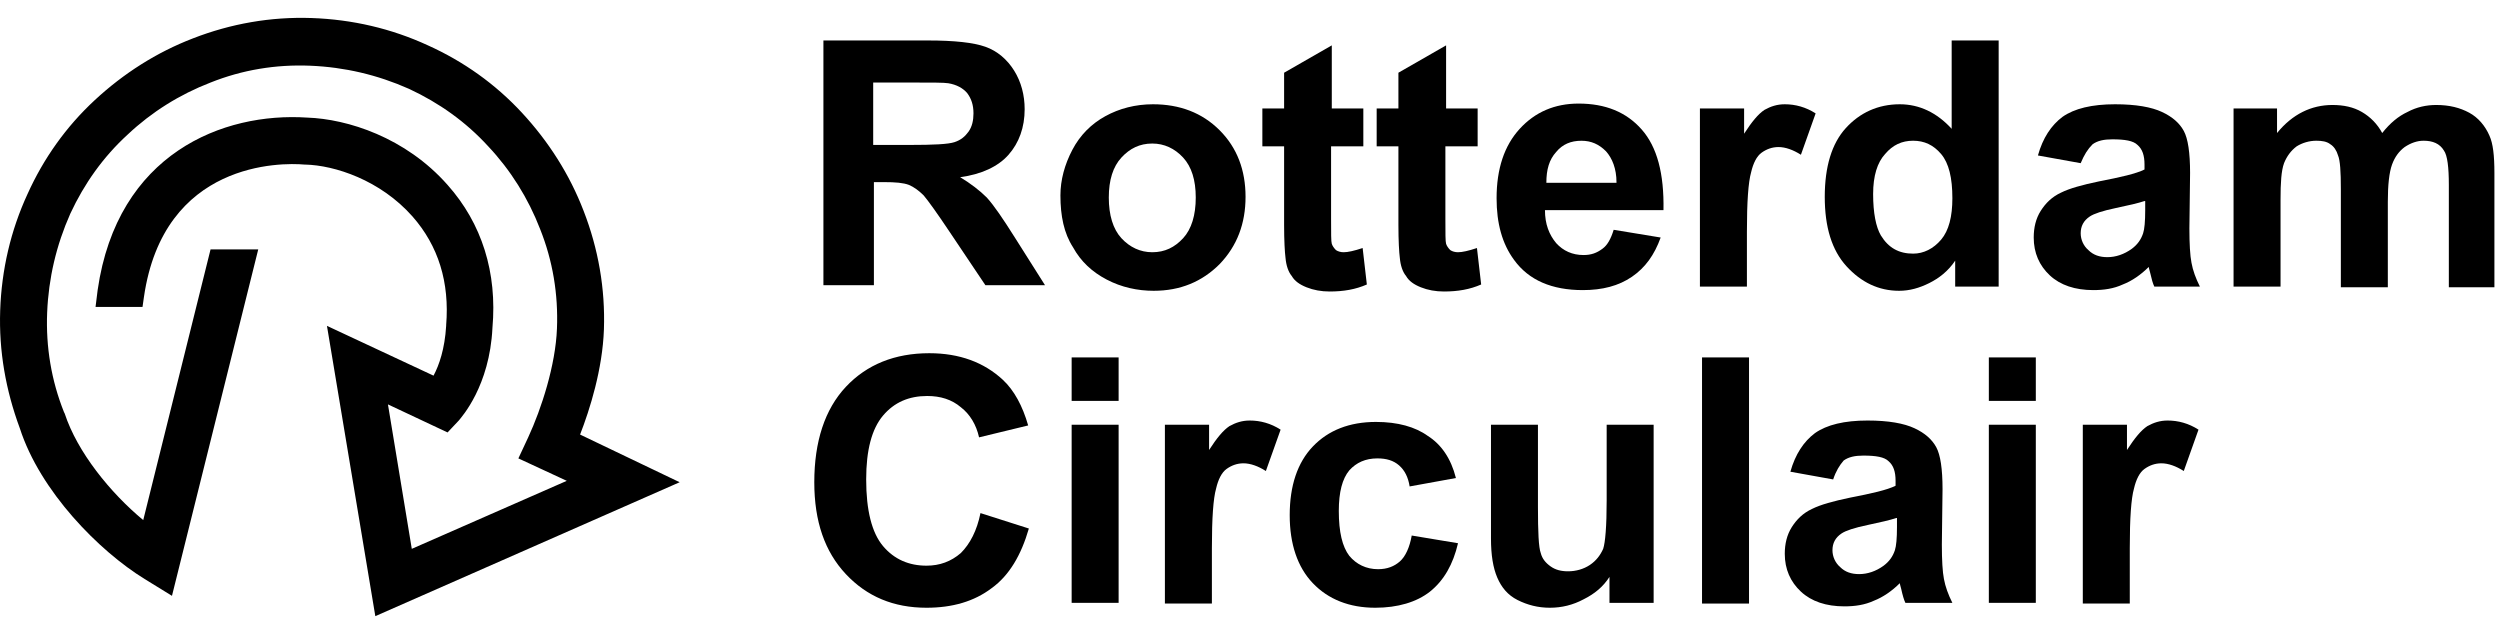
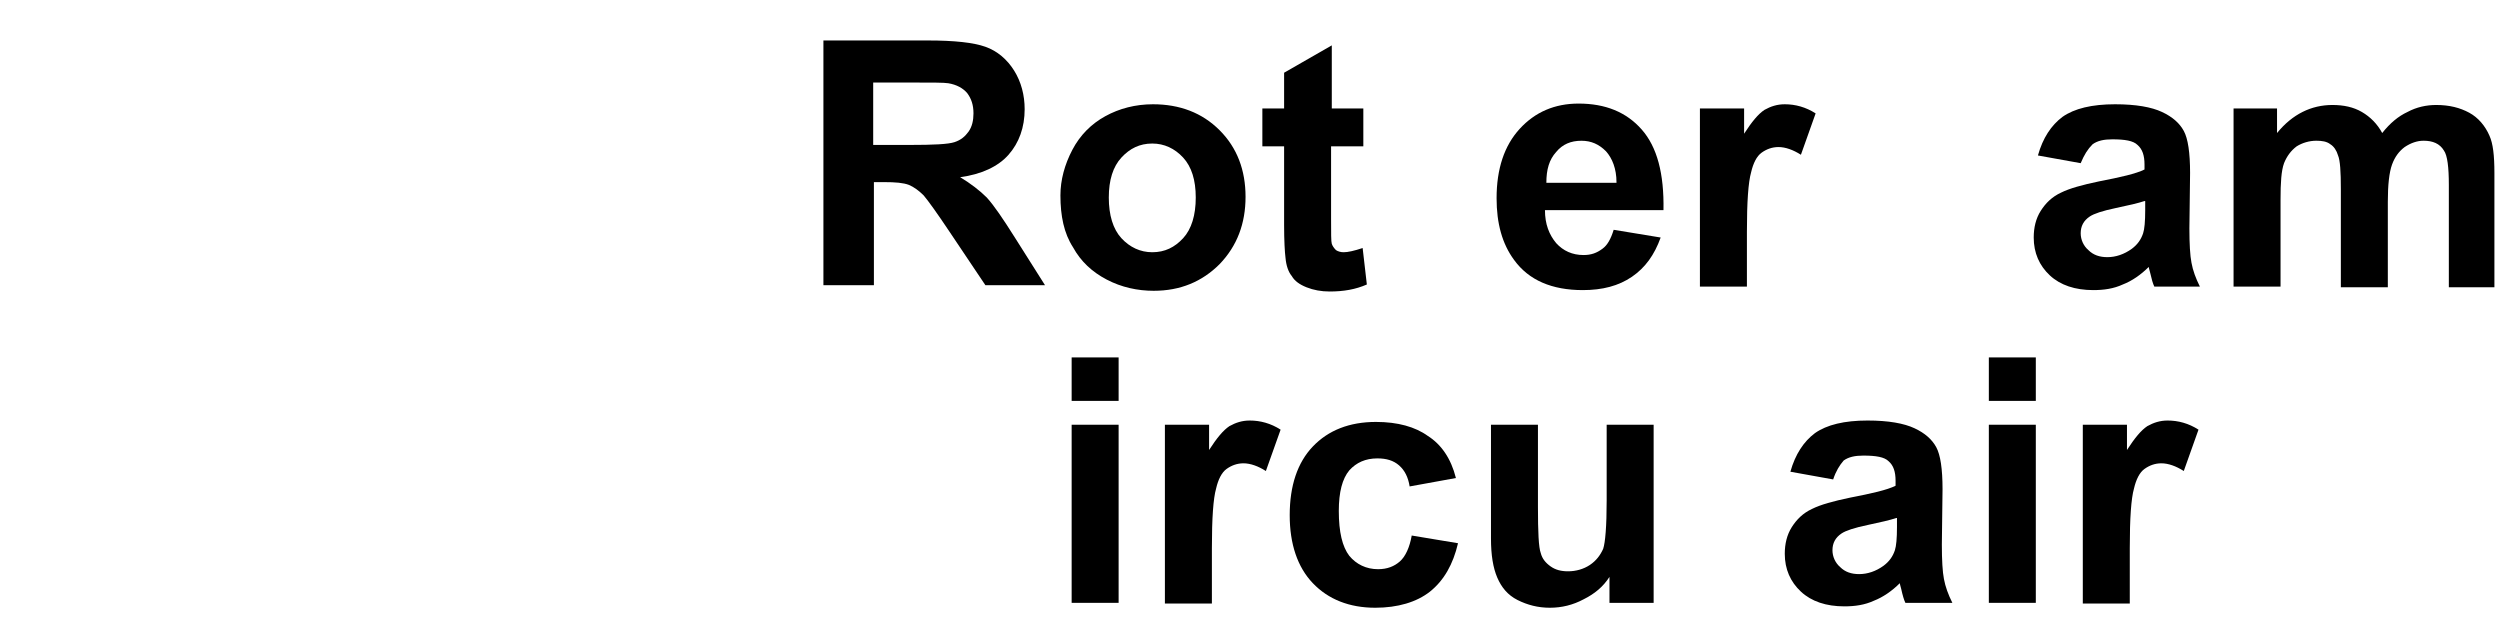
<svg xmlns="http://www.w3.org/2000/svg" width="123" height="31" viewBox="0 0 123 31" fill="none">
  <path d="M40.512 14.101V1.991H45.652C46.963 1.991 47.895 2.094 48.481 2.301C49.068 2.508 49.551 2.922 49.896 3.474C50.241 4.026 50.413 4.682 50.413 5.372C50.413 6.269 50.137 7.028 49.62 7.614C49.102 8.201 48.274 8.58 47.239 8.718C47.757 9.029 48.205 9.374 48.55 9.719C48.895 10.098 49.344 10.754 49.93 11.685L51.414 14.031H48.481L46.722 11.409C46.101 10.478 45.652 9.857 45.445 9.615C45.204 9.374 44.962 9.201 44.721 9.098C44.445 8.994 44.065 8.96 43.479 8.96H42.996V14.031H40.512V14.101ZM42.961 7.131H44.755C45.928 7.131 46.653 7.097 46.963 6.993C47.274 6.89 47.481 6.717 47.653 6.476C47.826 6.234 47.895 5.924 47.895 5.579C47.895 5.165 47.791 4.854 47.584 4.578C47.377 4.337 47.067 4.164 46.653 4.095C46.446 4.061 45.859 4.061 44.859 4.061H42.961V7.131Z" fill="black" />
  <path d="M52.173 9.615C52.173 8.856 52.38 8.097 52.759 7.373C53.139 6.648 53.691 6.096 54.381 5.717C55.071 5.337 55.864 5.13 56.727 5.13C58.038 5.13 59.142 5.544 60.004 6.407C60.867 7.269 61.281 8.373 61.281 9.684C61.281 10.995 60.867 12.1 60.004 12.996C59.142 13.859 58.072 14.307 56.761 14.307C55.968 14.307 55.174 14.135 54.45 13.755C53.725 13.376 53.173 12.858 52.794 12.168C52.345 11.479 52.173 10.616 52.173 9.615ZM54.553 9.719C54.553 10.582 54.76 11.271 55.174 11.72C55.588 12.168 56.106 12.41 56.692 12.41C57.313 12.41 57.796 12.168 58.21 11.72C58.624 11.271 58.831 10.582 58.831 9.719C58.831 8.856 58.624 8.201 58.21 7.752C57.796 7.304 57.279 7.062 56.692 7.062C56.071 7.062 55.588 7.304 55.174 7.752C54.76 8.201 54.553 8.856 54.553 9.719Z" fill="black" />
  <path d="M67.076 5.337V7.2H65.489V10.754C65.489 11.478 65.489 11.892 65.524 11.996C65.558 12.099 65.627 12.203 65.731 12.306C65.834 12.375 65.972 12.41 66.11 12.41C66.317 12.41 66.628 12.341 67.042 12.203L67.249 13.997C66.697 14.238 66.11 14.342 65.42 14.342C65.006 14.342 64.627 14.273 64.282 14.135C63.937 13.997 63.695 13.824 63.557 13.583C63.385 13.376 63.281 13.065 63.247 12.686C63.212 12.41 63.178 11.858 63.178 11.064V7.2H62.108V5.337H63.178V3.578L65.524 2.232V5.337H67.076V5.337Z" fill="black" />
-   <path d="M72.7 5.337V7.2H71.113V10.754C71.113 11.478 71.113 11.892 71.148 11.996C71.182 12.099 71.251 12.203 71.355 12.306C71.458 12.375 71.596 12.41 71.734 12.41C71.941 12.41 72.252 12.341 72.666 12.203L72.873 13.997C72.321 14.238 71.734 14.342 71.044 14.342C70.63 14.342 70.251 14.273 69.906 14.135C69.561 13.997 69.319 13.824 69.181 13.583C69.009 13.376 68.905 13.065 68.871 12.686C68.836 12.41 68.802 11.858 68.802 11.064V7.2H67.732V5.337H68.802V3.578L71.148 2.232V5.337H72.7V5.337Z" fill="black" />
  <path d="M79.393 11.306L81.705 11.686C81.394 12.548 80.946 13.169 80.29 13.618C79.635 14.066 78.841 14.273 77.875 14.273C76.357 14.273 75.219 13.79 74.494 12.79C73.908 11.996 73.632 10.996 73.632 9.754C73.632 8.305 74.011 7.166 74.77 6.338C75.529 5.51 76.495 5.096 77.668 5.096C78.979 5.096 80.014 5.51 80.773 6.373C81.532 7.235 81.877 8.546 81.843 10.34H76.012C76.012 11.03 76.219 11.548 76.564 11.962C76.909 12.341 77.358 12.548 77.91 12.548C78.289 12.548 78.565 12.445 78.841 12.238C79.083 12.065 79.255 11.755 79.393 11.306ZM79.531 8.96C79.531 8.305 79.324 7.787 79.014 7.442C78.669 7.097 78.289 6.925 77.806 6.925C77.289 6.925 76.875 7.097 76.564 7.477C76.219 7.856 76.081 8.339 76.081 8.995H79.531V8.96Z" fill="black" />
  <path d="M85.948 14.101H83.636V5.337H85.81V6.579C86.189 5.993 86.5 5.613 86.811 5.406C87.121 5.234 87.431 5.13 87.811 5.13C88.329 5.13 88.846 5.268 89.329 5.579L88.605 7.614C88.225 7.373 87.846 7.235 87.501 7.235C87.19 7.235 86.914 7.338 86.672 7.511C86.431 7.683 86.258 8.028 86.155 8.477C86.017 8.96 85.948 9.926 85.948 11.409V14.101V14.101Z" fill="black" />
-   <path d="M98.368 14.101H96.195V12.824C95.85 13.341 95.401 13.687 94.918 13.928C94.435 14.169 93.952 14.307 93.435 14.307C92.434 14.307 91.572 13.893 90.847 13.1C90.123 12.306 89.778 11.168 89.778 9.684C89.778 8.201 90.123 7.062 90.813 6.303C91.503 5.544 92.4 5.13 93.469 5.13C94.435 5.13 95.298 5.544 96.022 6.338V1.991H98.334V14.101H98.368ZM92.158 9.546C92.158 10.478 92.296 11.168 92.538 11.582C92.917 12.203 93.435 12.479 94.125 12.479C94.642 12.479 95.125 12.238 95.505 11.789C95.884 11.341 96.057 10.65 96.057 9.753C96.057 8.753 95.884 8.028 95.505 7.58C95.125 7.131 94.677 6.924 94.125 6.924C93.573 6.924 93.124 7.131 92.745 7.58C92.365 7.994 92.158 8.649 92.158 9.546Z" fill="black" />
  <path d="M102.37 8.028L100.266 7.649C100.507 6.786 100.921 6.165 101.473 5.751C102.06 5.337 102.922 5.13 104.061 5.13C105.096 5.13 105.855 5.268 106.372 5.51C106.89 5.751 107.235 6.062 107.442 6.441C107.649 6.821 107.752 7.511 107.752 8.511L107.718 11.237C107.718 11.996 107.752 12.582 107.821 12.928C107.89 13.307 108.028 13.687 108.235 14.101H105.993C105.924 13.963 105.855 13.721 105.786 13.411C105.751 13.273 105.717 13.169 105.717 13.134C105.337 13.514 104.889 13.825 104.44 13.997C103.992 14.204 103.509 14.273 102.991 14.273C102.094 14.273 101.37 14.031 100.852 13.549C100.335 13.066 100.059 12.444 100.059 11.685C100.059 11.203 100.162 10.754 100.404 10.374C100.645 9.995 100.956 9.684 101.404 9.477C101.818 9.27 102.439 9.098 103.267 8.925C104.337 8.718 105.096 8.546 105.51 8.339V8.097C105.51 7.649 105.406 7.338 105.165 7.131C104.958 6.924 104.544 6.855 103.923 6.855C103.509 6.855 103.198 6.924 102.957 7.097C102.715 7.338 102.543 7.614 102.37 8.028ZM105.51 9.891C105.199 9.995 104.751 10.098 104.095 10.236C103.44 10.374 103.026 10.512 102.819 10.65C102.508 10.857 102.37 11.133 102.37 11.479C102.37 11.789 102.508 12.1 102.75 12.306C102.991 12.548 103.302 12.652 103.681 12.652C104.095 12.652 104.509 12.514 104.889 12.238C105.165 12.03 105.337 11.789 105.441 11.479C105.51 11.271 105.544 10.892 105.544 10.34V9.891H105.51Z" fill="black" />
  <path d="M109.891 5.337H112.03V6.545C112.789 5.613 113.721 5.165 114.756 5.165C115.308 5.165 115.791 5.268 116.205 5.51C116.619 5.751 116.964 6.096 117.205 6.545C117.585 6.062 117.999 5.717 118.447 5.51C118.896 5.268 119.379 5.165 119.862 5.165C120.517 5.165 121.035 5.303 121.483 5.544C121.932 5.786 122.277 6.2 122.484 6.683C122.656 7.062 122.725 7.649 122.725 8.511V14.135H120.483V9.098C120.483 8.235 120.414 7.649 120.241 7.407C120.034 7.062 119.689 6.924 119.241 6.924C118.93 6.924 118.62 7.028 118.309 7.235C118.033 7.442 117.826 7.718 117.688 8.097C117.55 8.477 117.481 9.098 117.481 9.926V14.135H115.17V9.305C115.17 8.442 115.135 7.89 115.032 7.649C114.963 7.407 114.825 7.2 114.652 7.097C114.48 6.959 114.238 6.924 113.962 6.924C113.617 6.924 113.272 7.028 112.996 7.2C112.72 7.407 112.513 7.683 112.375 8.028C112.237 8.408 112.203 8.994 112.203 9.822V14.1H109.891V5.337Z" fill="black" />
-   <path d="M48.239 25.244L50.62 26.003C50.24 27.314 49.654 28.314 48.791 28.936C47.929 29.591 46.859 29.901 45.583 29.901C43.962 29.901 42.651 29.349 41.615 28.245C40.581 27.142 40.063 25.658 40.063 23.726C40.063 21.725 40.581 20.138 41.615 19.034C42.651 17.93 44.031 17.378 45.721 17.378C47.205 17.378 48.412 17.826 49.343 18.689C49.895 19.206 50.309 19.966 50.586 20.932L48.17 21.518C48.032 20.897 47.722 20.38 47.273 20.035C46.825 19.655 46.273 19.483 45.617 19.483C44.721 19.483 43.996 19.793 43.444 20.448C42.892 21.104 42.616 22.139 42.616 23.588C42.616 25.106 42.892 26.21 43.444 26.866C43.996 27.521 44.721 27.831 45.583 27.831C46.239 27.831 46.791 27.625 47.273 27.21C47.722 26.762 48.067 26.107 48.239 25.244Z" fill="black" />
  <path d="M52.725 19.724V17.585H55.036V19.724H52.725ZM52.725 29.695V20.897H55.036V29.66H52.725V29.695Z" fill="black" />
  <path d="M59.625 29.695H57.313V20.897H59.487V22.139C59.866 21.553 60.177 21.173 60.487 20.966C60.798 20.794 61.108 20.69 61.488 20.69C62.005 20.69 62.523 20.828 63.006 21.139L62.281 23.174C61.902 22.933 61.522 22.795 61.177 22.795C60.867 22.795 60.591 22.898 60.349 23.071C60.108 23.243 59.935 23.588 59.832 24.037C59.694 24.52 59.625 25.486 59.625 26.969V29.695V29.695Z" fill="black" />
  <path d="M71.631 23.519L69.354 23.933C69.285 23.485 69.112 23.14 68.836 22.898C68.56 22.657 68.215 22.553 67.767 22.553C67.18 22.553 66.732 22.76 66.387 23.14C66.042 23.553 65.869 24.209 65.869 25.14C65.869 26.175 66.042 26.9 66.387 27.349C66.732 27.762 67.215 28.004 67.801 28.004C68.25 28.004 68.595 27.866 68.871 27.625C69.147 27.383 69.354 26.934 69.457 26.348L71.734 26.727C71.493 27.762 71.044 28.556 70.354 29.108C69.699 29.625 68.767 29.901 67.663 29.901C66.387 29.901 65.352 29.488 64.593 28.694C63.834 27.901 63.454 26.762 63.454 25.348C63.454 23.898 63.834 22.76 64.593 21.966C65.352 21.173 66.387 20.759 67.698 20.759C68.767 20.759 69.63 21 70.251 21.449C70.906 21.863 71.389 22.553 71.631 23.519Z" fill="black" />
-   <path d="M79.186 29.695V28.384C78.876 28.866 78.462 29.212 77.909 29.488C77.392 29.764 76.84 29.901 76.254 29.901C75.667 29.901 75.15 29.764 74.666 29.522C74.183 29.28 73.873 28.901 73.666 28.418C73.459 27.935 73.356 27.314 73.356 26.486V20.897H75.667V24.933C75.667 26.175 75.701 26.934 75.805 27.21C75.874 27.486 76.046 27.694 76.288 27.866C76.529 28.038 76.805 28.108 77.15 28.108C77.53 28.108 77.909 28.004 78.22 27.797C78.531 27.59 78.737 27.314 78.876 27.003C78.979 26.693 79.048 25.899 79.048 24.623V20.897H81.359V29.66H79.186V29.695Z" fill="black" />
-   <path d="M83.74 29.695V17.585H86.052V29.695H83.74Z" fill="black" />
+   <path d="M79.186 29.695V28.384C78.876 28.866 78.462 29.212 77.909 29.488C77.392 29.764 76.84 29.901 76.254 29.901C75.667 29.901 75.15 29.764 74.666 29.522C74.183 29.28 73.873 28.901 73.666 28.418C73.459 27.935 73.356 27.314 73.356 26.486V20.897H75.667V24.933C75.667 26.175 75.701 26.934 75.805 27.21C75.874 27.486 76.046 27.694 76.288 27.866C76.529 28.038 76.805 28.108 77.15 28.108C77.53 28.108 77.909 28.004 78.22 27.797C78.531 27.59 78.737 27.314 78.876 27.003C78.979 26.693 79.048 25.899 79.048 24.623V20.897H81.359V29.66H79.186V29.695" fill="black" />
  <path d="M90.192 23.588L88.087 23.209C88.329 22.346 88.743 21.725 89.294 21.311C89.881 20.897 90.743 20.69 91.882 20.69C92.917 20.69 93.676 20.828 94.194 21.07C94.711 21.311 95.056 21.622 95.263 22.001C95.47 22.381 95.573 23.071 95.573 24.071L95.539 26.797C95.539 27.556 95.573 28.142 95.642 28.487C95.712 28.867 95.85 29.246 96.056 29.66H93.745C93.676 29.522 93.607 29.281 93.538 28.97C93.504 28.832 93.469 28.729 93.469 28.694C93.09 29.074 92.641 29.384 92.192 29.557C91.744 29.764 91.261 29.833 90.743 29.833C89.847 29.833 89.122 29.591 88.605 29.108C88.087 28.625 87.811 28.004 87.811 27.245C87.811 26.762 87.915 26.314 88.156 25.934C88.397 25.555 88.708 25.244 89.156 25.037C89.57 24.83 90.192 24.658 91.019 24.485C92.089 24.278 92.848 24.106 93.262 23.899V23.657C93.262 23.209 93.159 22.898 92.917 22.691C92.71 22.484 92.296 22.415 91.675 22.415C91.261 22.415 90.951 22.484 90.709 22.657C90.502 22.898 90.329 23.174 90.192 23.588ZM93.296 25.486C92.986 25.589 92.537 25.693 91.882 25.831C91.227 25.969 90.812 26.107 90.606 26.245C90.295 26.452 90.157 26.728 90.157 27.073C90.157 27.383 90.295 27.694 90.537 27.901C90.778 28.142 91.088 28.246 91.468 28.246C91.882 28.246 92.296 28.108 92.675 27.832C92.951 27.625 93.124 27.383 93.228 27.073C93.296 26.866 93.331 26.486 93.331 25.934V25.486H93.296Z" fill="black" />
  <path d="M97.851 19.724V17.585H100.162V19.724H97.851ZM97.851 29.695V20.897H100.162V29.66H97.851V29.695Z" fill="black" />
  <path d="M104.785 29.695H102.474V20.897H104.647V22.139C105.027 21.553 105.337 21.173 105.648 20.966C105.958 20.794 106.269 20.69 106.648 20.69C107.166 20.69 107.683 20.828 108.166 21.139L107.442 23.174C107.062 22.933 106.683 22.795 106.338 22.795C106.027 22.795 105.751 22.898 105.51 23.071C105.268 23.243 105.096 23.588 104.992 24.037C104.854 24.52 104.785 25.486 104.785 26.969V29.695V29.695Z" fill="black" />
-   <path d="M28.54 21.38C29.023 20.138 29.644 18.171 29.713 16.205C29.782 14.204 29.437 12.237 28.713 10.374C28.023 8.58 26.988 6.959 25.677 5.544C24.366 4.13 22.813 3.026 21.054 2.232C19.26 1.404 17.328 0.956 15.327 0.887C13.326 0.818 11.359 1.163 9.496 1.887C7.702 2.577 6.081 3.612 4.666 4.923C3.252 6.234 2.148 7.787 1.354 9.546C0.526 11.34 0.078 13.272 0.009 15.273C-0.06 17.274 0.285 19.206 0.975 21.069C1.975 24.174 4.873 27.107 7.116 28.487L8.461 29.315L12.705 12.272H10.359L7.047 25.589C5.425 24.243 3.804 22.242 3.183 20.345L3.148 20.276C2.527 18.723 2.251 17.067 2.32 15.377C2.389 13.686 2.769 12.065 3.459 10.512C4.149 9.029 5.08 7.718 6.288 6.614C7.461 5.51 8.841 4.647 10.359 4.061C11.911 3.44 13.567 3.164 15.258 3.233C16.948 3.302 18.57 3.681 20.122 4.371C21.606 5.061 22.917 5.993 24.021 7.2C25.125 8.373 25.987 9.753 26.574 11.271C27.195 12.824 27.471 14.48 27.402 16.17C27.333 17.964 26.643 20.103 25.987 21.518L25.504 22.553L27.885 23.657L20.26 27.003L19.087 19.896L22.02 21.276L22.572 20.69C22.71 20.517 24.09 18.999 24.228 16.136C24.469 13.41 23.71 10.995 22.02 9.098C19.95 6.752 17.086 5.855 15.12 5.786C10.98 5.51 5.77 7.545 4.804 14.273L4.701 15.101H7.012L7.081 14.618C8.047 7.925 13.843 7.994 14.982 8.097H15.016C16.465 8.132 18.708 8.856 20.295 10.65C21.571 12.099 22.123 13.893 21.951 15.998V16.032C21.882 17.171 21.606 17.964 21.33 18.482L16.086 16.032L18.466 30.315L33.439 23.726L28.54 21.38Z" fill="black" />
</svg>